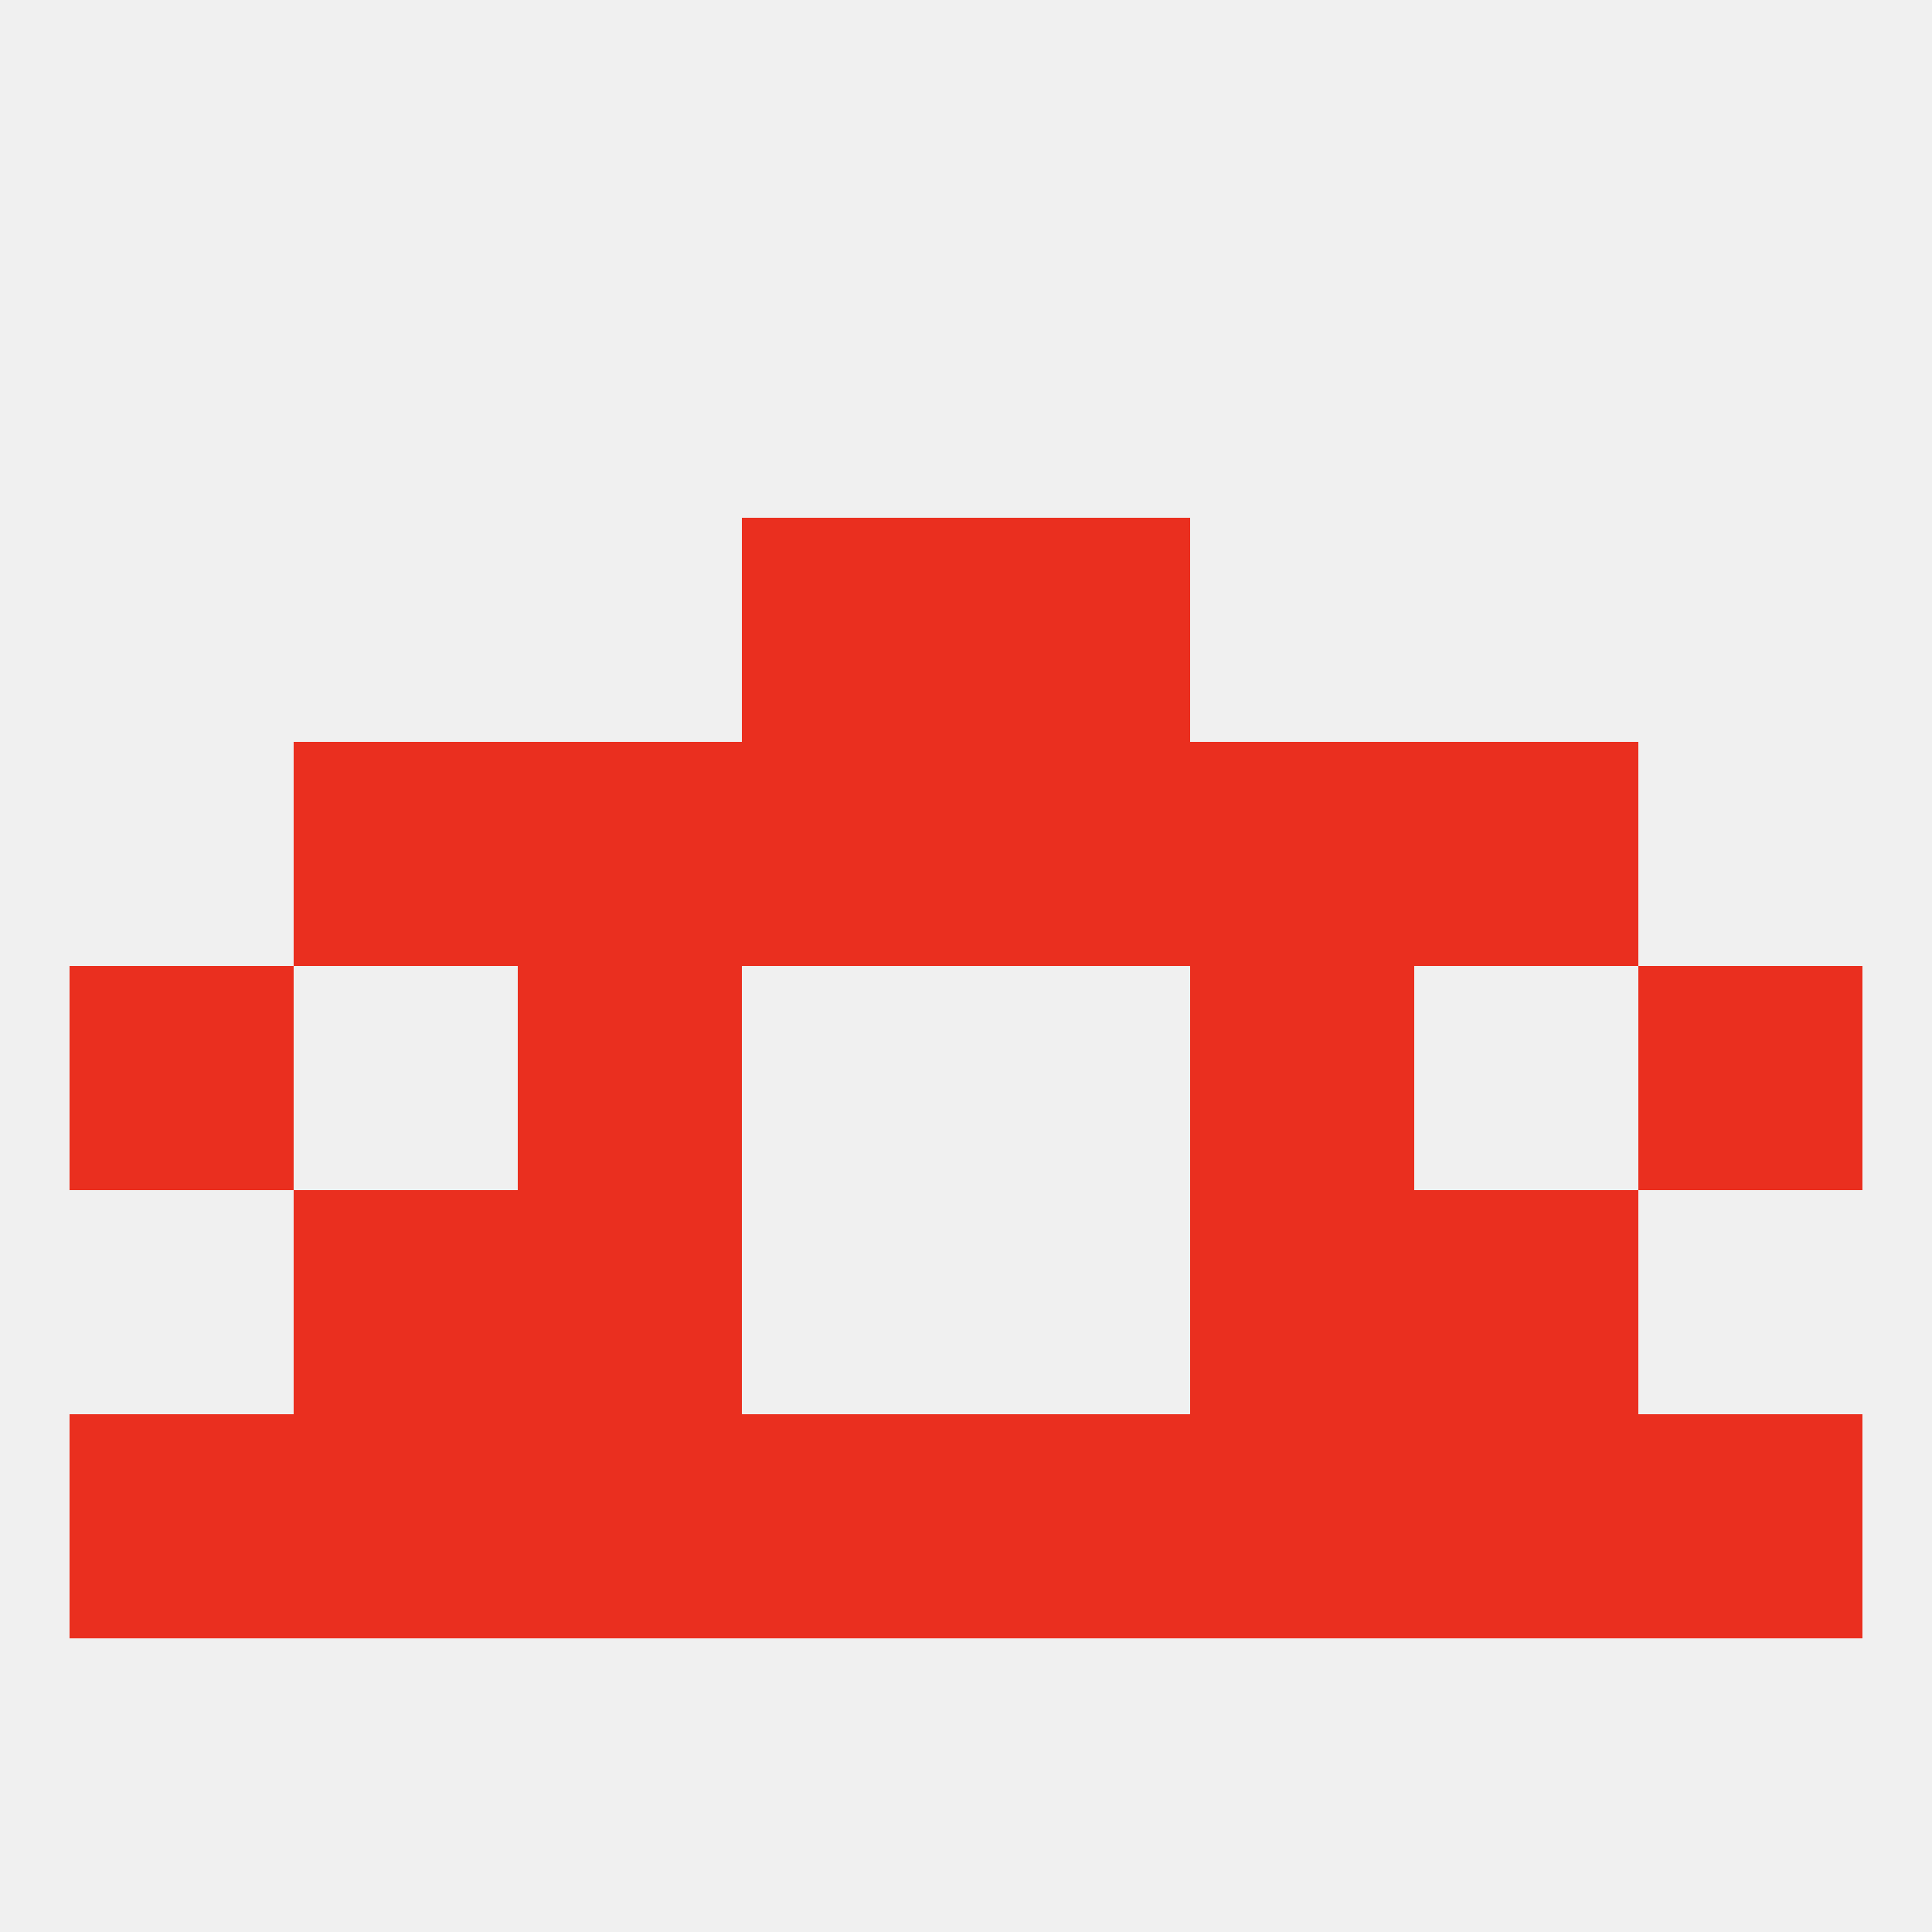
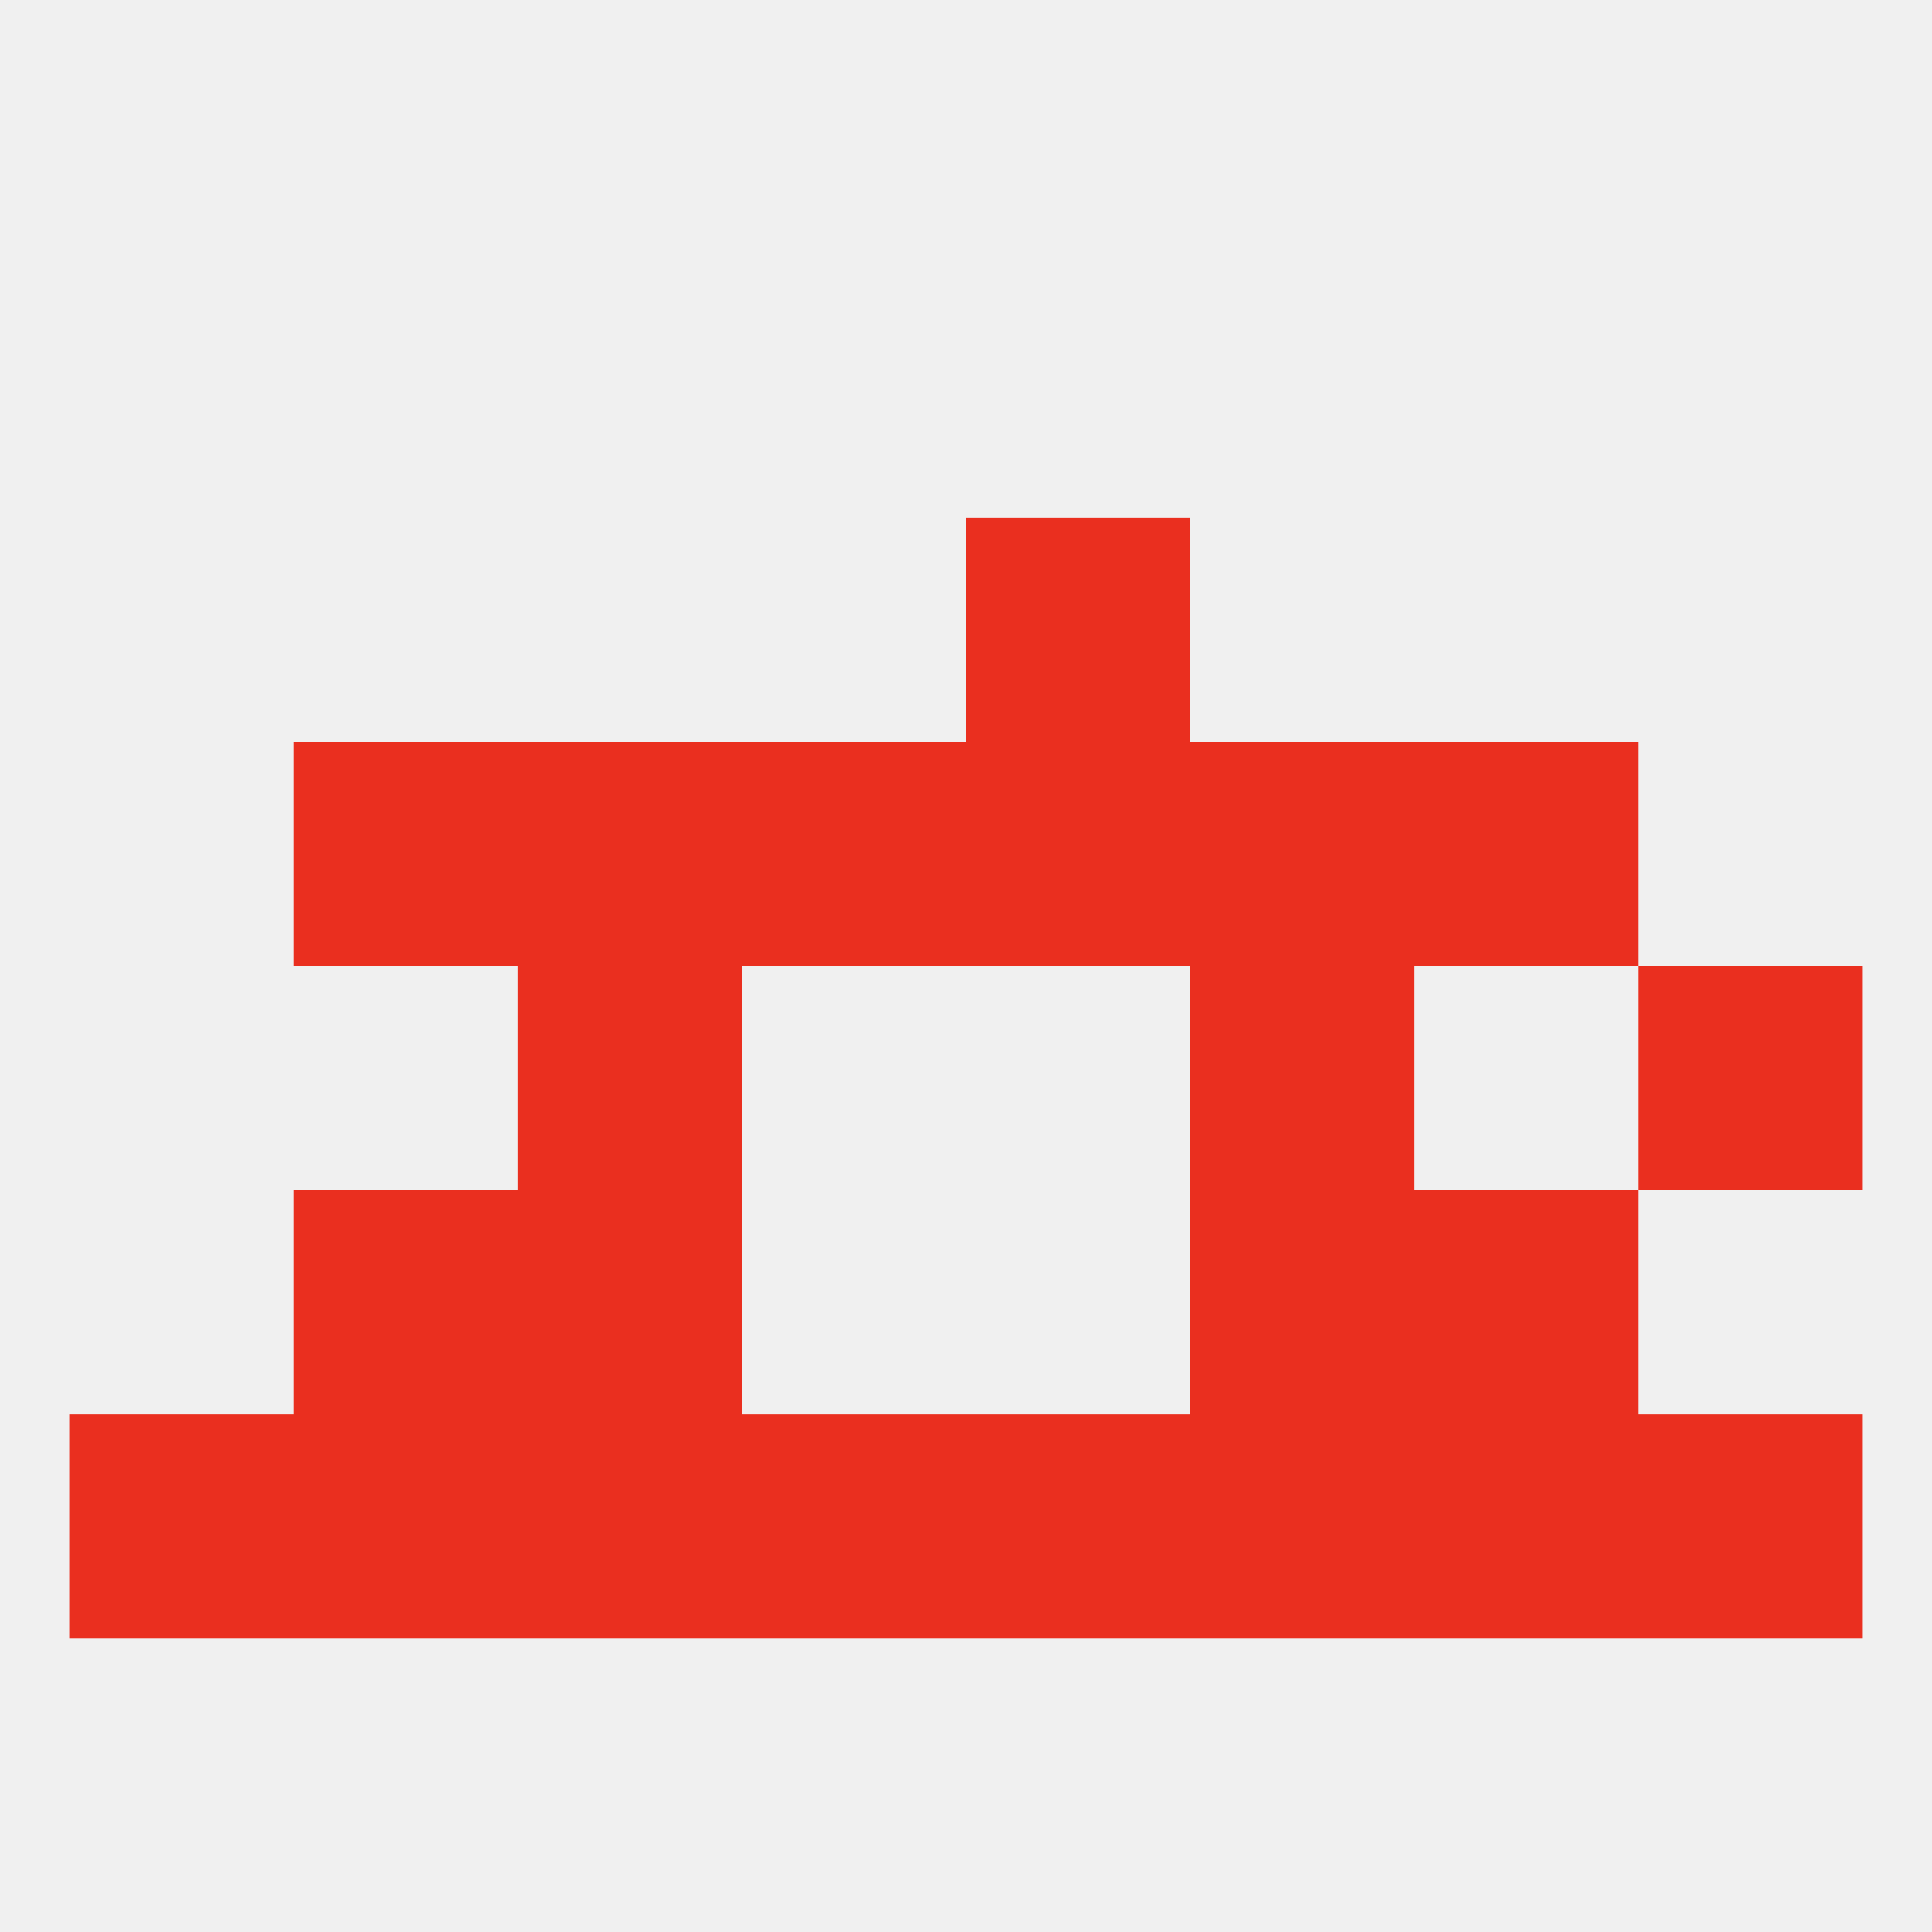
<svg xmlns="http://www.w3.org/2000/svg" version="1.1" baseprofile="full" width="250" height="250" viewBox="0 0 250 250">
  <rect width="100%" height="100%" fill="rgba(240,240,240,255)" />
  <rect x="212" y="125" width="29" height="29" fill="rgba(234,47,31,255)" />
  <rect x="67" y="125" width="29" height="29" fill="rgba(234,47,31,255)" />
  <rect x="154" y="125" width="29" height="29" fill="rgba(234,47,31,255)" />
-   <rect x="9" y="125" width="29" height="29" fill="rgba(234,47,31,255)" />
  <rect x="96" y="96" width="29" height="29" fill="rgba(234,47,31,255)" />
  <rect x="125" y="96" width="29" height="29" fill="rgba(234,47,31,255)" />
  <rect x="67" y="96" width="29" height="29" fill="rgba(234,47,31,255)" />
  <rect x="154" y="96" width="29" height="29" fill="rgba(234,47,31,255)" />
  <rect x="38" y="96" width="29" height="29" fill="rgba(234,47,31,255)" />
  <rect x="183" y="96" width="29" height="29" fill="rgba(234,47,31,255)" />
-   <rect x="96" y="67" width="29" height="29" fill="rgba(234,47,31,255)" />
  <rect x="125" y="67" width="29" height="29" fill="rgba(234,47,31,255)" />
  <rect x="154" y="154" width="29" height="29" fill="rgba(234,47,31,255)" />
  <rect x="38" y="154" width="29" height="29" fill="rgba(234,47,31,255)" />
  <rect x="183" y="154" width="29" height="29" fill="rgba(234,47,31,255)" />
  <rect x="67" y="154" width="29" height="29" fill="rgba(234,47,31,255)" />
  <rect x="38" y="183" width="29" height="29" fill="rgba(234,47,31,255)" />
  <rect x="183" y="183" width="29" height="29" fill="rgba(234,47,31,255)" />
  <rect x="67" y="183" width="29" height="29" fill="rgba(234,47,31,255)" />
  <rect x="154" y="183" width="29" height="29" fill="rgba(234,47,31,255)" />
  <rect x="96" y="183" width="29" height="29" fill="rgba(234,47,31,255)" />
  <rect x="125" y="183" width="29" height="29" fill="rgba(234,47,31,255)" />
  <rect x="9" y="183" width="29" height="29" fill="rgba(234,47,31,255)" />
  <rect x="212" y="183" width="29" height="29" fill="rgba(234,47,31,255)" />
</svg>